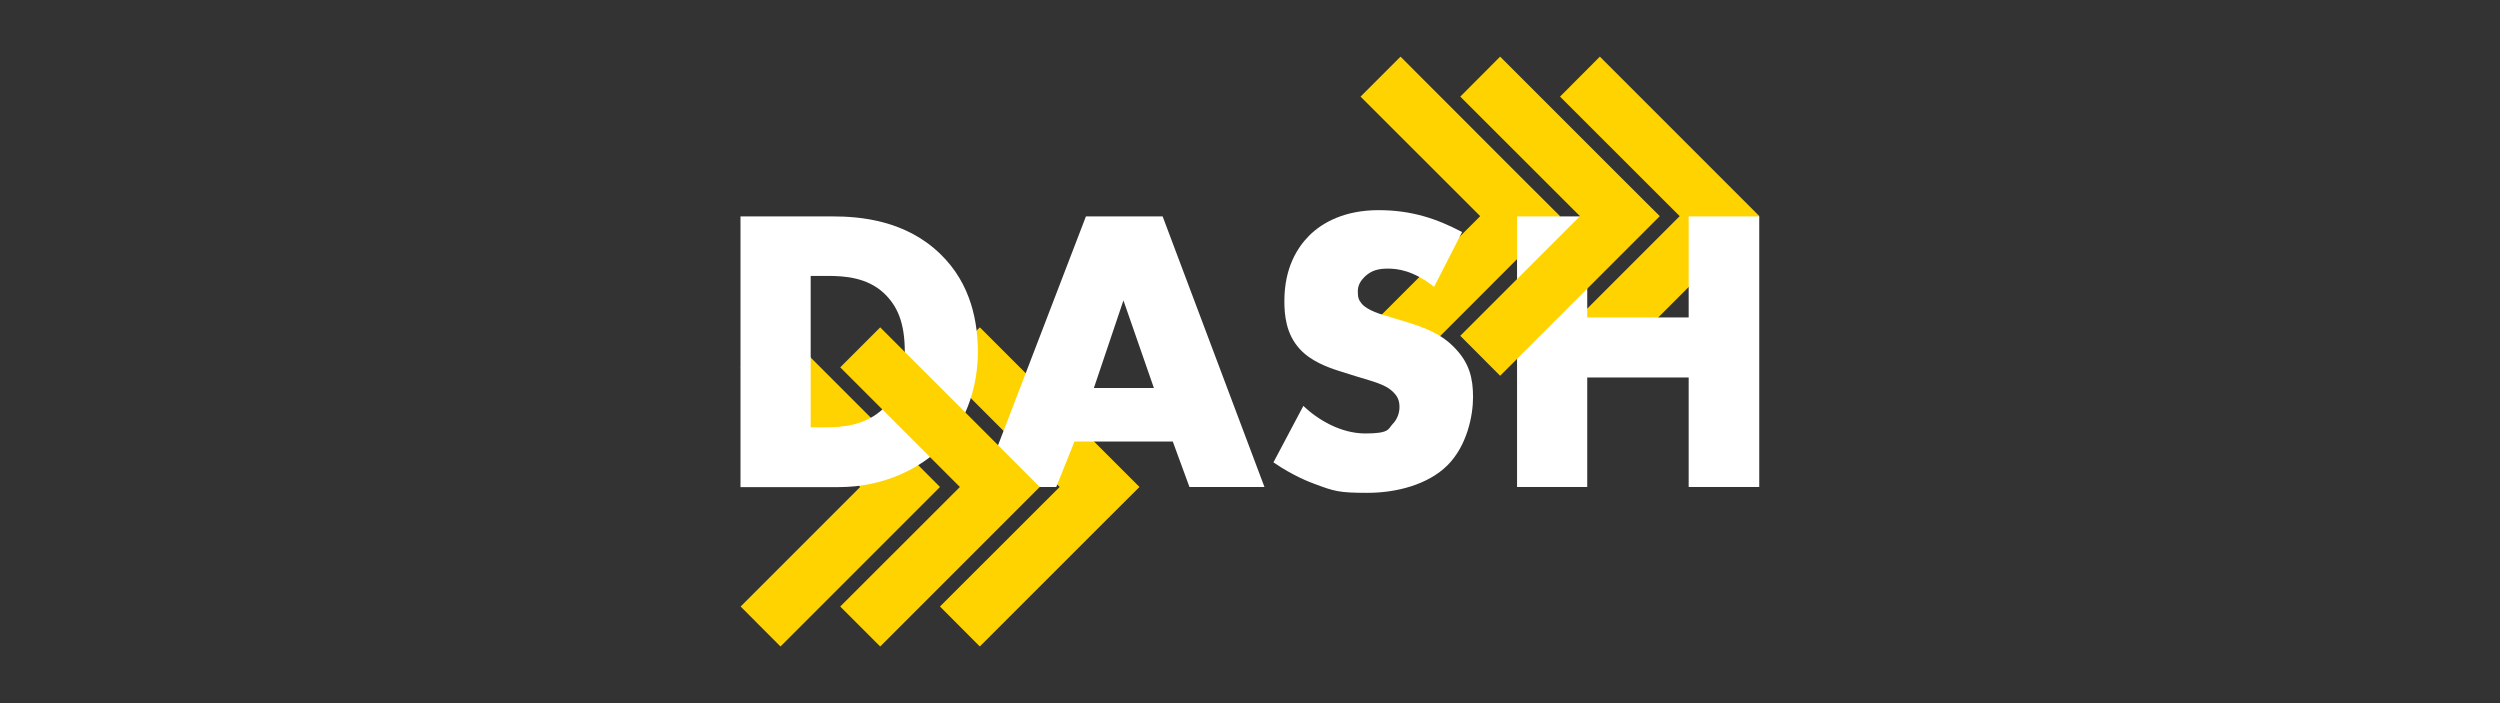
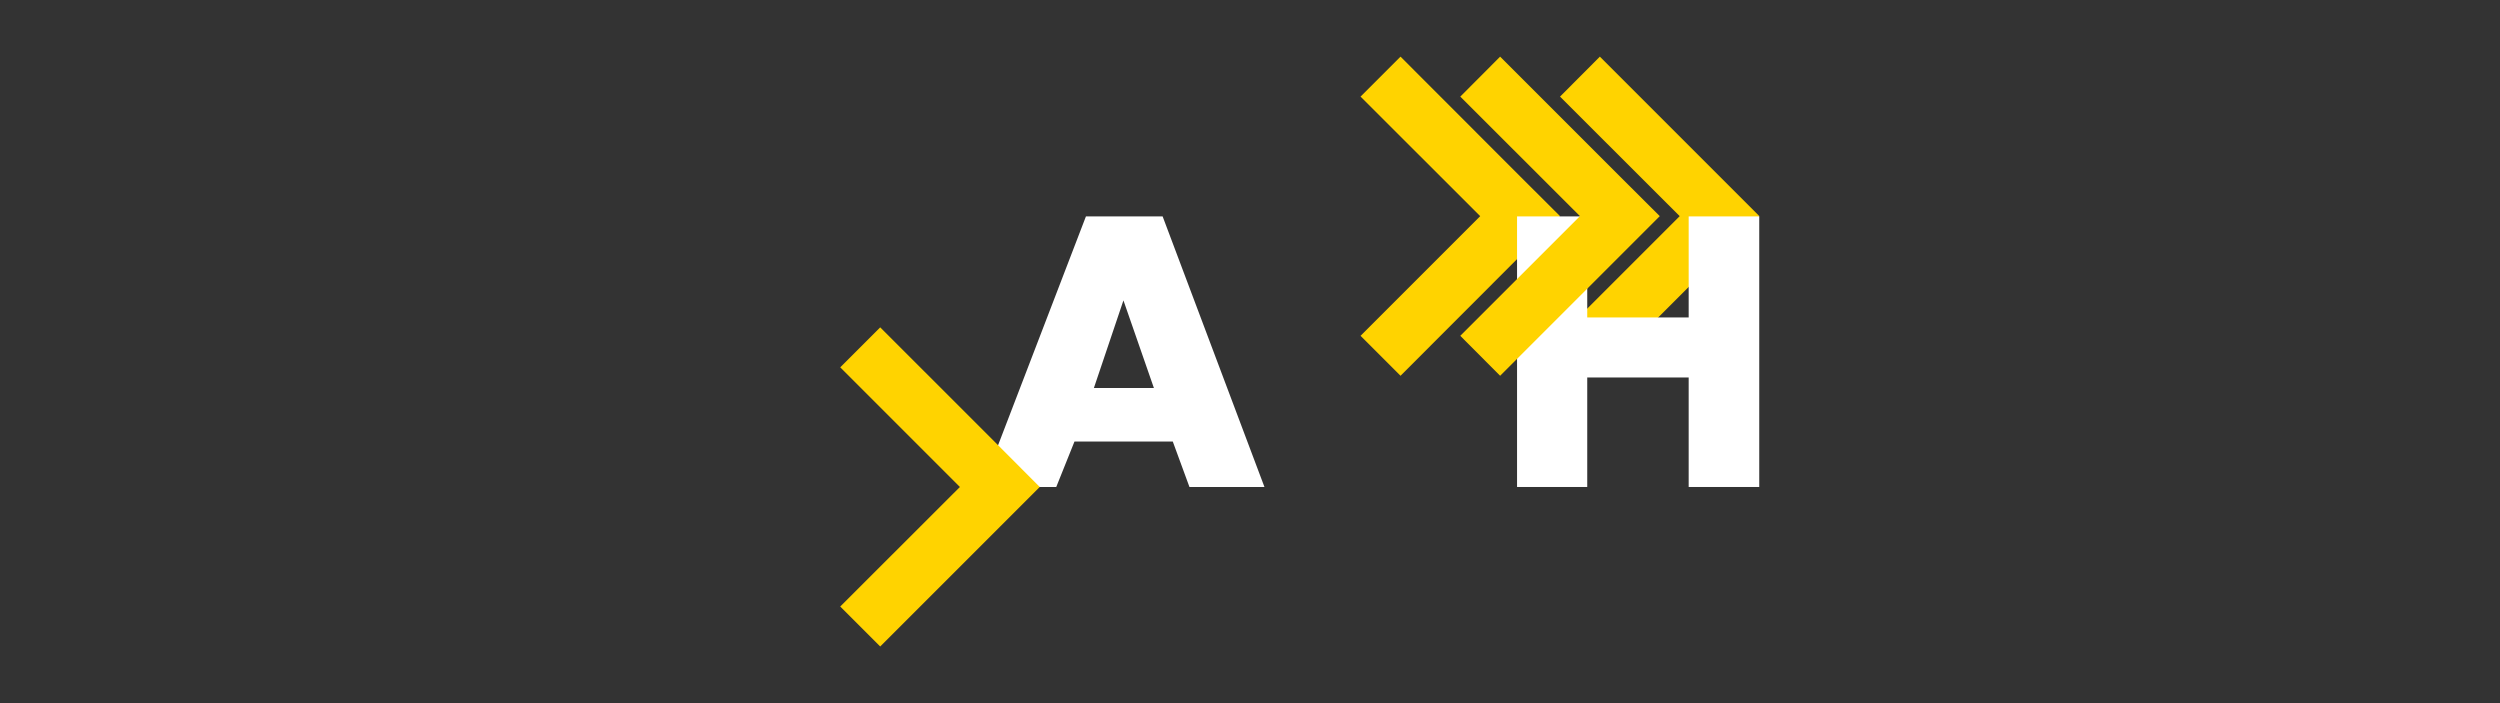
<svg xmlns="http://www.w3.org/2000/svg" id="Warstwa_1" data-name="Warstwa 1" viewBox="0 0 1920 540">
  <rect x="0" y="0" width="1920" height="540" fill="#333333" stroke="none" />
  <defs>
    <style>      .cls-1 {        isolation: isolate;      }      .cls-2 {        fill: #ffd300;      }      .cls-2, .cls-3 {        stroke-width: 0px;      }      .cls-3 {        fill: #fff;      }    </style>
  </defs>
  <polygon class="cls-2" points="1136.8 166 1044.9 257.9 1075.6 288.6 1167.4 196.7 1198.1 166 1167.4 135.4 1075.6 43.5 1044.9 74.2 1136.8 166" />
  <polygon class="cls-2" points="1290 166 1198.1 257.9 1228.7 288.6 1320.6 196.7 1351.2 166 1320.6 135.4 1228.7 43.5 1198.1 74.2 1290 166" />
-   <polygon class="cls-2" points="660.6 374 568.8 465.8 599.4 496.5 691.3 404.6 721.9 374 691.3 343.3 599.4 251.4 568.8 282.1 660.6 374" />
-   <polygon class="cls-2" points="813.8 374 721.9 465.8 752.5 496.5 844.4 404.6 875.1 374 844.4 343.3 752.5 251.4 721.9 282.1 813.8 374" />
  <g class="cls-1">
-     <path class="cls-3" d="M568.7,374v-207.8h70.7c20.9,0,55.8,2.8,82.6,28.7,24.3,23.4,29,53.3,29,75.7s-6.9,51.7-27.1,72c-16.5,16.5-44.2,31.5-79.8,31.5h-75.4ZM622.6,328.2h10.9c13.1,0,31.5-1.2,45.5-15,6.9-6.5,15.9-19.6,15.9-42.7s-5.9-35.8-16.2-45.5c-12.8-11.8-29.6-13.1-43-13.1h-13.1v116.2Z" />
    <path class="cls-3" d="M900.6,339.1h-75.4l-14,34.9h-57l79.8-207.8h58.9l78.2,207.8h-57.6l-12.8-34.9ZM886.2,298l-23.4-67.3-22.7,67.3h46.1Z" />
-     <path class="cls-3" d="M1000.9,311.7c11.5,10.9,29,21.2,47.7,21.2s17.4-3.4,20.9-7.2c3.1-3.1,5.3-7.8,5.3-13.1s-1.6-8.7-5.9-12.5c-5.3-4.7-13.4-6.9-26.8-10.9l-14-4.4c-8.7-2.8-21.5-7.5-29.9-16.8-10.6-11.5-11.8-26.2-11.8-36.8,0-25.6,10-41.1,19-50.2,10.6-10.6,28-19.6,53.3-19.6s44.6,6.5,64.2,16.8l-21.5,42.1c-16.2-12.8-28.4-14-35.5-14s-12.5,1.2-17.8,6.2c-3.1,3.1-5.3,6.5-5.3,11.2s.6,6.5,2.8,9.3c1.6,1.9,5.3,5.6,18.1,9.3l16.5,5c13.1,4.1,26.8,8.7,37.7,20.6,10.6,11.2,13.4,22.7,13.4,37.1s-4.7,37.4-19.6,52.3-39.3,21.2-61.4,21.2-25.6-1.2-40.8-6.9c-3.4-1.2-16.5-6.2-31.5-16.5l23.1-43.6Z" />
    <path class="cls-3" d="M1219,243.8h77.9v-77.6h54.2v207.8h-54.2v-84.1h-77.9v84.1h-53.9v-207.8h53.9v77.6Z" />
  </g>
  <polygon class="cls-2" points="737.2 374 645.3 465.8 676 496.5 767.9 404.6 798.5 374 767.9 343.3 676 251.4 645.3 282.1 737.2 374" />
  <polygon class="cls-2" points="1213.4 166 1121.5 257.9 1152.1 288.6 1244 196.7 1274.7 166 1244 135.4 1152.1 43.5 1121.5 74.2 1213.4 166" />
</svg>